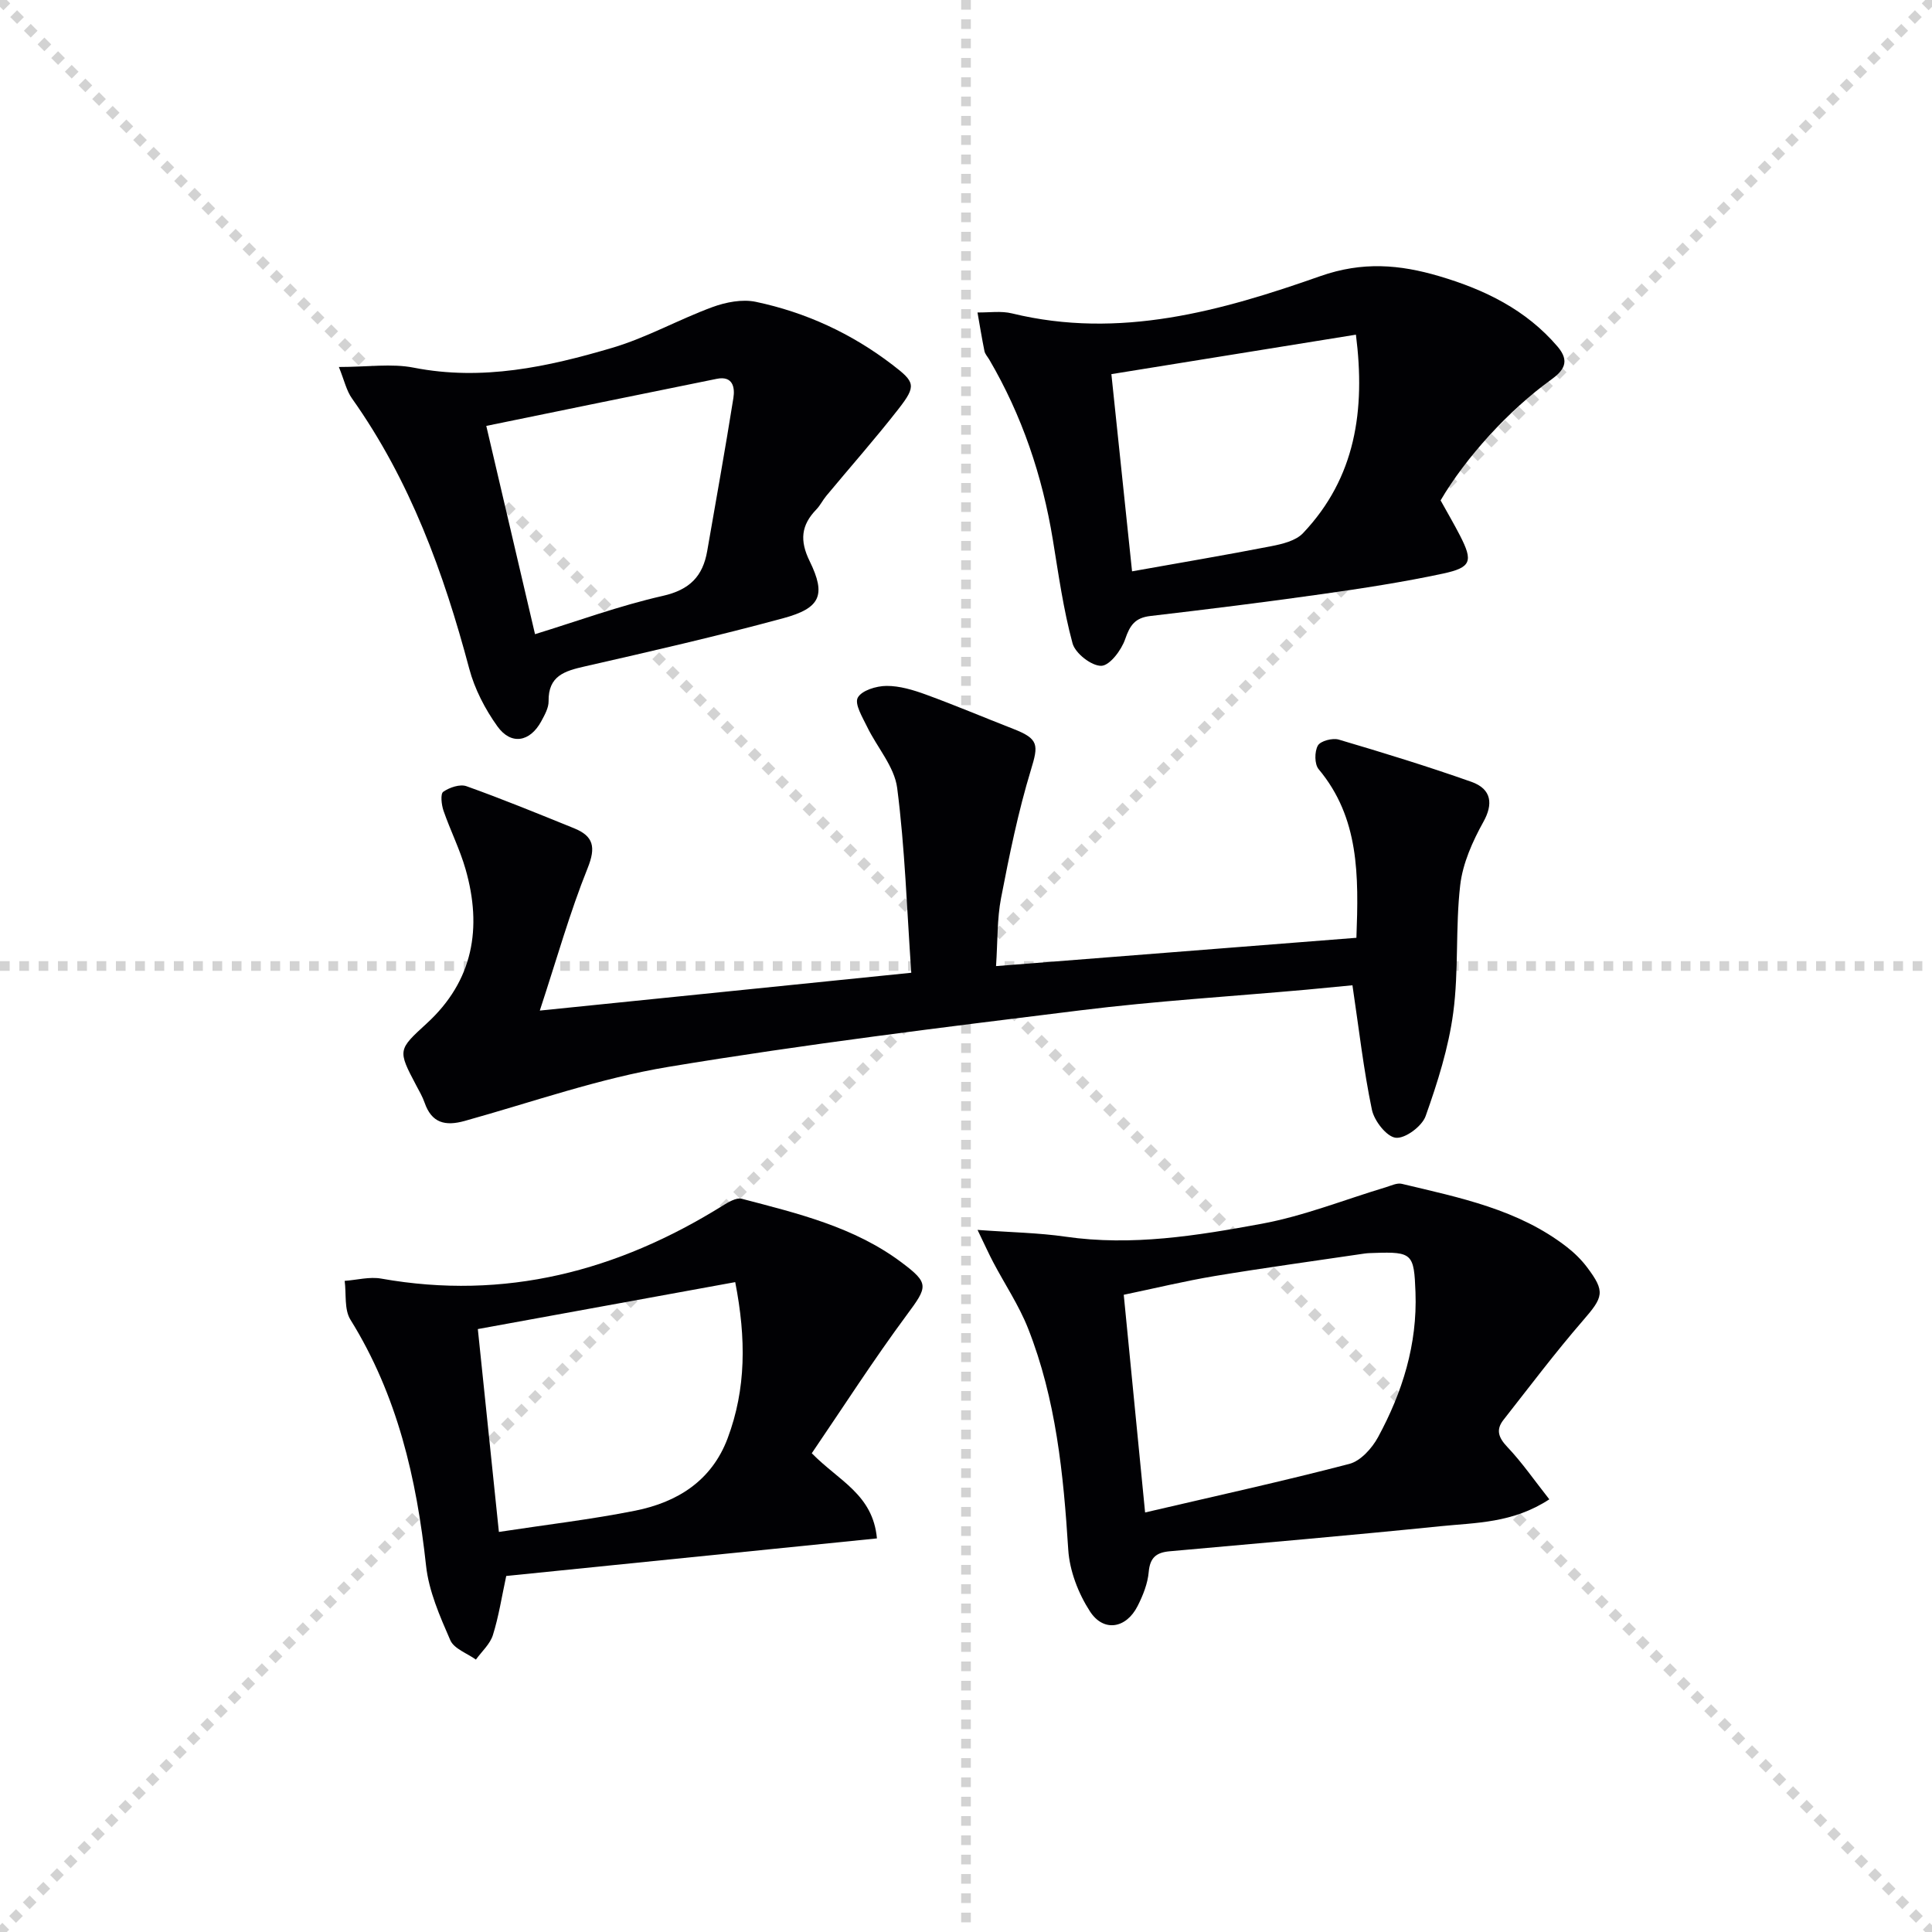
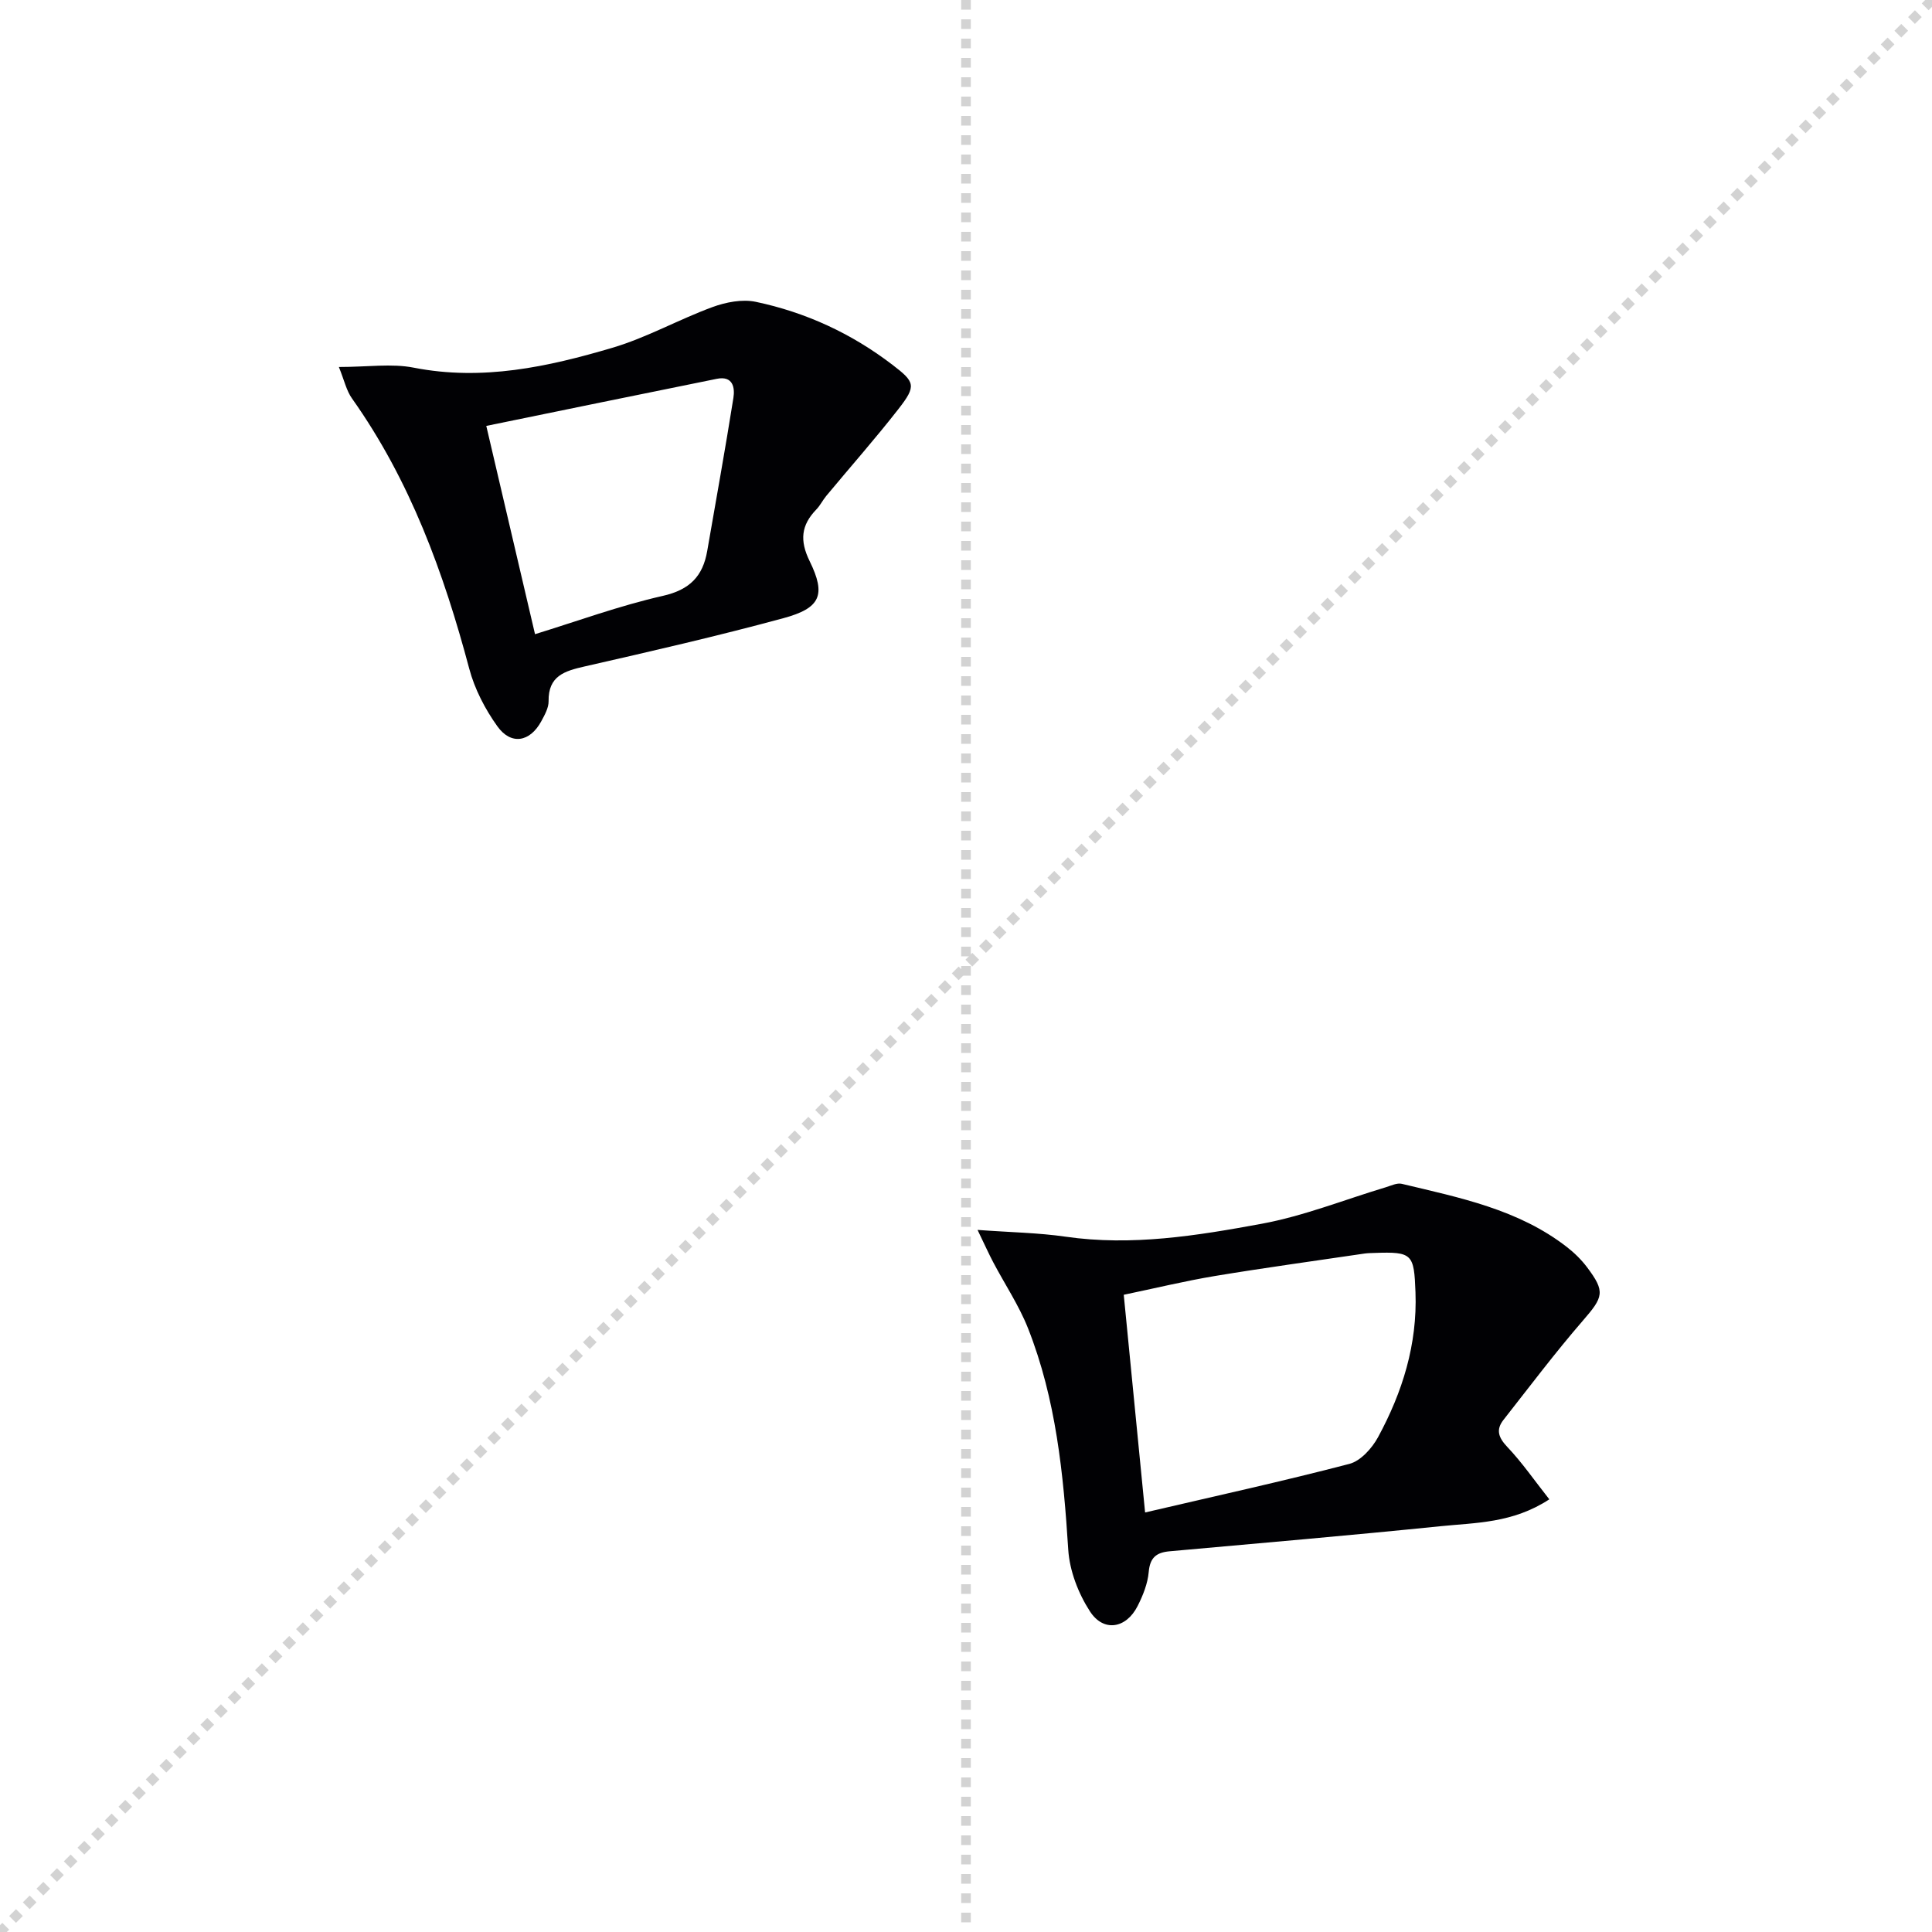
<svg xmlns="http://www.w3.org/2000/svg" enable-background="new 0 0 400 400" viewBox="0 0 400 400">
  <g stroke="lightgray" stroke-dasharray="1,1" stroke-width="1" transform="scale(2, 2)">
-     <line x1="0" y1="0" x2="200" y2="200" />
    <line x1="200" y1="0" x2="0" y2="200" />
    <line x1="100" y1="0" x2="100" y2="200" />
-     <line x1="0" y1="100" x2="200" y2="100" />
  </g>
  <g fill="#010104">
-     <path d="m280.83 194.16c.48-12.92.61-24.82-7.82-34.91-.87-1.04-.87-3.64-.16-4.89.54-.96 3.03-1.61 4.31-1.24 9.22 2.72 18.42 5.55 27.48 8.75 4.29 1.52 4.47 4.7 2.5 8.25-2.25 4.05-4.3 8.62-4.82 13.15-1.01 8.73-.28 17.68-1.44 26.38-.97 7.28-3.25 14.47-5.72 21.43-.75 2.1-4.22 4.69-6.18 4.48-1.89-.2-4.46-3.5-4.94-5.8-1.72-8.23-2.67-16.63-4.03-25.77-2.82.27-6.21.61-9.6.92-15.55 1.39-31.16 2.34-46.65 4.26-28.5 3.52-57.03 7.01-85.35 11.71-14.3 2.37-28.18 7.29-42.21 11.2-4.03 1.12-6.83.43-8.29-3.78-.43-1.24-1.11-2.4-1.73-3.57-3.89-7.34-3.78-7.39 2.17-12.84 9.65-8.84 11.51-19.81 8.04-31.93-1.18-4.13-3.16-8.04-4.57-12.12-.42-1.23-.67-3.48-.05-3.91 1.29-.9 3.47-1.64 4.82-1.15 7.5 2.68 14.88 5.71 22.26 8.7 4.03 1.63 4.56 3.9 2.82 8.24-3.68 9.14-6.35 18.69-9.91 29.51 26.44-2.69 51.11-5.2 76.91-7.83-.92-13.19-1.31-25.81-2.92-38.26-.57-4.42-4.18-8.42-6.23-12.68-.95-1.96-2.63-4.71-1.93-6.01.8-1.5 3.85-2.43 5.94-2.44 2.72-.02 5.55.84 8.16 1.79 6.08 2.22 12.05 4.75 18.08 7.1 5.34 2.08 5.25 3.32 3.67 8.5-2.64 8.67-4.46 17.61-6.18 26.52-.84 4.34-.69 8.86-1.04 14.1 25.03-1.98 49.62-3.9 74.61-5.86z" />
-     <path d="m320.77 310.42c-7.6 4.97-15.24 4.82-22.57 5.57-18.67 1.9-37.38 3.51-56.07 5.19-2.73.25-4.04 1.31-4.3 4.28-.21 2.41-1.19 4.86-2.3 7.05-2.36 4.66-7.04 5.47-9.86 1.12-2.41-3.71-4.22-8.4-4.5-12.78-.99-15.66-2.53-31.17-8.34-45.87-1.88-4.74-4.79-9.08-7.18-13.62-.9-1.7-1.68-3.45-3.26-6.72 6.93.51 12.62.59 18.21 1.4 13.75 1.99 27.25-.21 40.6-2.67 8.74-1.61 17.15-4.99 25.71-7.56 1.09-.33 2.32-.95 3.32-.71 11.95 2.86 24.11 5.27 34.16 13.07 1.56 1.21 3.02 2.64 4.2 4.21 3.82 5.07 3.37 6.15-.87 11.04-5.74 6.63-11.03 13.66-16.45 20.56-1.59 2.03-1.04 3.64.78 5.57 3.05 3.21 5.59 6.9 8.72 10.87zm-83.69 2.72c14.69-3.43 28.56-6.47 42.3-10.06 2.33-.61 4.69-3.24 5.93-5.53 5.05-9.31 8.15-19.19 7.75-30.02-.3-7.89-.6-8.41-8.53-8.12-.66.02-1.34.03-1.99.12-10.33 1.53-20.68 2.94-30.99 4.65-6.29 1.05-12.5 2.56-18.89 3.89 1.46 14.91 2.85 29.09 4.42 45.07z" />
-     <path d="m168.07 300.88c5.61 5.74 12.65 8.51 13.49 17.63-25.77 2.61-51.26 5.2-76.75 7.78-.92 4.25-1.54 8.34-2.76 12.23-.59 1.88-2.31 3.4-3.52 5.08-1.82-1.31-4.53-2.24-5.3-4.01-2.16-4.96-4.45-10.16-5.02-15.44-1.96-18.04-5.93-35.28-15.66-50.93-1.31-2.11-.83-5.32-1.19-8.03 2.53-.18 5.14-.9 7.56-.47 25.63 4.56 48.92-1.54 70.67-15.08 1.19-.74 2.85-1.74 3.98-1.45 11.55 3.03 23.24 5.81 33.07 13.17 5.79 4.34 5.46 5 1.1 10.88-6.89 9.31-13.16 19.08-19.67 28.64zm-64.78 16.29c9.94-1.52 19.16-2.59 28.22-4.4 8.71-1.74 15.83-6.17 19.14-14.99 3.83-10.21 3.85-20.65 1.57-32.33-17.96 3.28-35.62 6.5-53.29 9.72 1.46 14.07 2.85 27.54 4.36 42z" />
-     <path d="m298.26 103.6c1.47 2.66 2.82 4.95 4.03 7.31 2.71 5.28 2.35 6.59-3.55 7.85-8.27 1.77-16.65 3.05-25.03 4.24-11.83 1.68-23.7 3.15-35.57 4.54-3.12.37-4.2 1.9-5.18 4.77-.77 2.27-3.19 5.49-4.94 5.54-2.03.05-5.4-2.58-5.96-4.65-1.9-7-2.9-14.26-4.08-21.45-2.17-13.24-6.38-25.73-13.18-37.33-.34-.57-.85-1.11-.98-1.73-.54-2.66-.97-5.33-1.44-8 2.39.04 4.89-.36 7.16.2 22.25 5.42 43.28-.49 63.82-7.72 8.73-3.07 16.44-2.41 24.62.01 9.38 2.77 17.96 6.92 24.5 14.58 2.64 3.1 1.26 4.97-1.38 6.88-8.67 6.24-17.65 16.09-22.84 24.96zm-63.88 14.69c9.89-1.77 19.36-3.36 28.78-5.2 2.32-.45 5.11-1.12 6.61-2.7 10.9-11.5 12.94-25.46 10.96-41.1-17.26 2.79-33.98 5.48-50.63 8.17 1.42 13.6 2.8 26.78 4.28 40.83z" />
+     <path d="m320.77 310.42c-7.6 4.97-15.24 4.82-22.57 5.57-18.67 1.9-37.38 3.51-56.07 5.19-2.73.25-4.04 1.31-4.3 4.28-.21 2.41-1.19 4.86-2.3 7.05-2.36 4.66-7.04 5.47-9.86 1.12-2.41-3.71-4.22-8.4-4.5-12.78-.99-15.66-2.53-31.17-8.34-45.87-1.88-4.74-4.79-9.08-7.18-13.62-.9-1.7-1.68-3.45-3.26-6.72 6.93.51 12.62.59 18.21 1.4 13.75 1.99 27.25-.21 40.6-2.67 8.74-1.61 17.15-4.99 25.71-7.56 1.09-.33 2.32-.95 3.32-.71 11.95 2.86 24.11 5.27 34.16 13.07 1.56 1.21 3.02 2.64 4.2 4.21 3.82 5.07 3.37 6.15-.87 11.04-5.74 6.63-11.03 13.66-16.45 20.56-1.59 2.03-1.04 3.64.78 5.57 3.05 3.21 5.59 6.9 8.72 10.87m-83.69 2.72c14.69-3.43 28.56-6.47 42.3-10.06 2.33-.61 4.69-3.24 5.93-5.53 5.05-9.31 8.15-19.19 7.75-30.02-.3-7.89-.6-8.41-8.53-8.12-.66.02-1.34.03-1.99.12-10.33 1.53-20.68 2.94-30.99 4.65-6.29 1.05-12.5 2.56-18.89 3.89 1.46 14.91 2.85 29.09 4.42 45.07z" />
    <path d="m70.16 75.98c6.02 0 10.92-.76 15.49.14 14.21 2.79 27.77-.16 41.15-4.12 7.1-2.1 13.71-5.85 20.7-8.42 2.78-1.02 6.17-1.68 8.98-1.09 10.35 2.18 19.82 6.55 28.28 13.03 4.67 3.57 5.03 4.32 1.28 9.13-4.8 6.16-9.98 12.01-14.97 18.02-.74.89-1.26 1.99-2.06 2.81-3.14 3.25-3.48 6.42-1.38 10.7 3.43 7.01 2.26 9.72-5.44 11.81-13.6 3.69-27.36 6.85-41.1 9.98-4.19.95-7.59 1.95-7.51 7.21.02 1.38-.82 2.86-1.52 4.16-2.33 4.29-6.24 5-9.08 1.04-2.55-3.56-4.71-7.72-5.83-11.94-5.29-19.88-12.24-38.96-24.25-55.91-1.18-1.64-1.62-3.79-2.74-6.55zm30.52 12.2c3.51 14.98 6.74 28.8 10.09 43.12 8.78-2.7 17.49-5.9 26.46-7.93 5.57-1.26 8.28-4.05 9.19-9.29 1.83-10.56 3.74-21.1 5.42-31.68.35-2.18-.11-4.64-3.43-3.97-16.02 3.24-32.03 6.53-47.73 9.75z" />
  </g>
</svg>